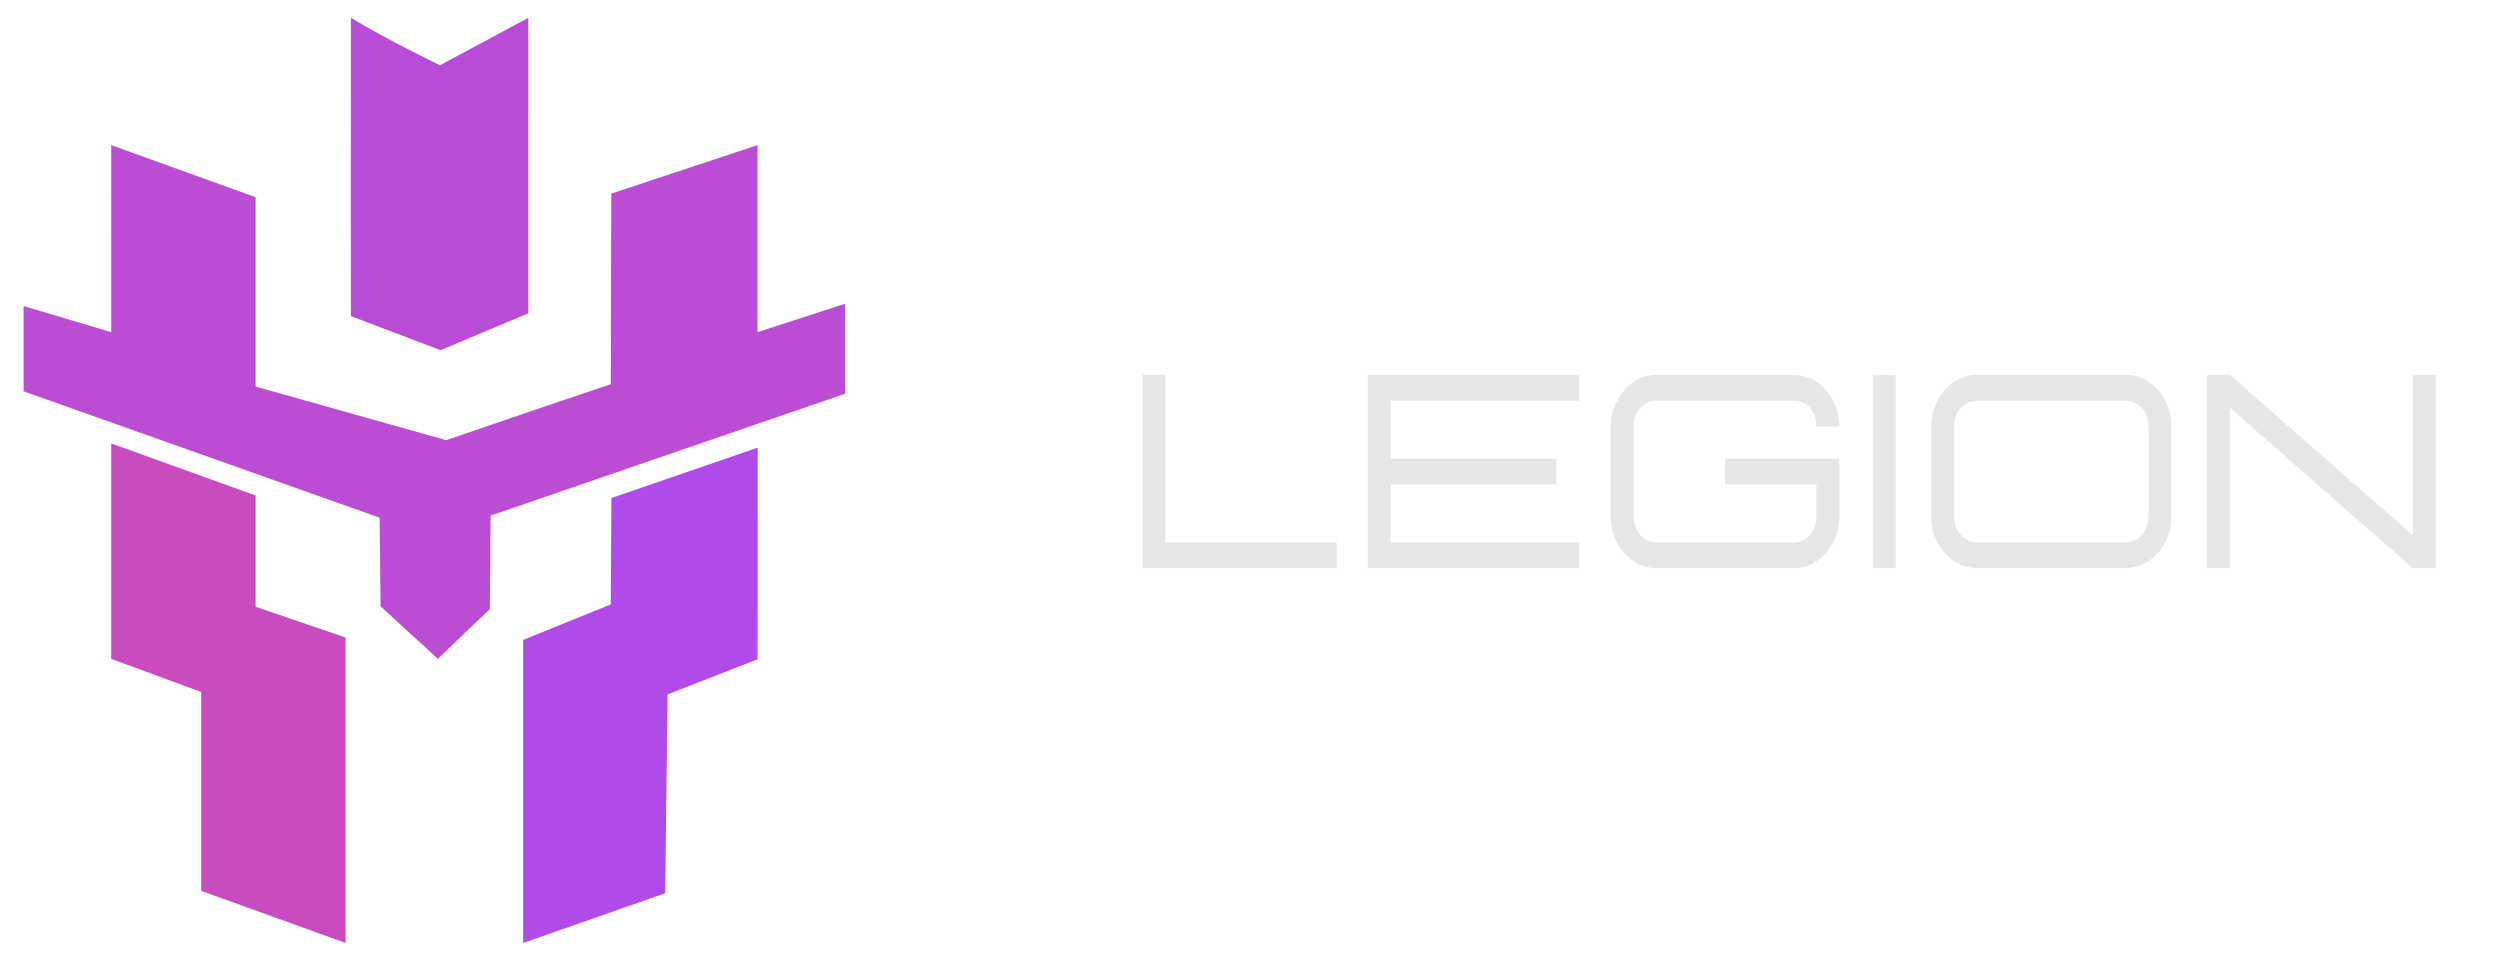
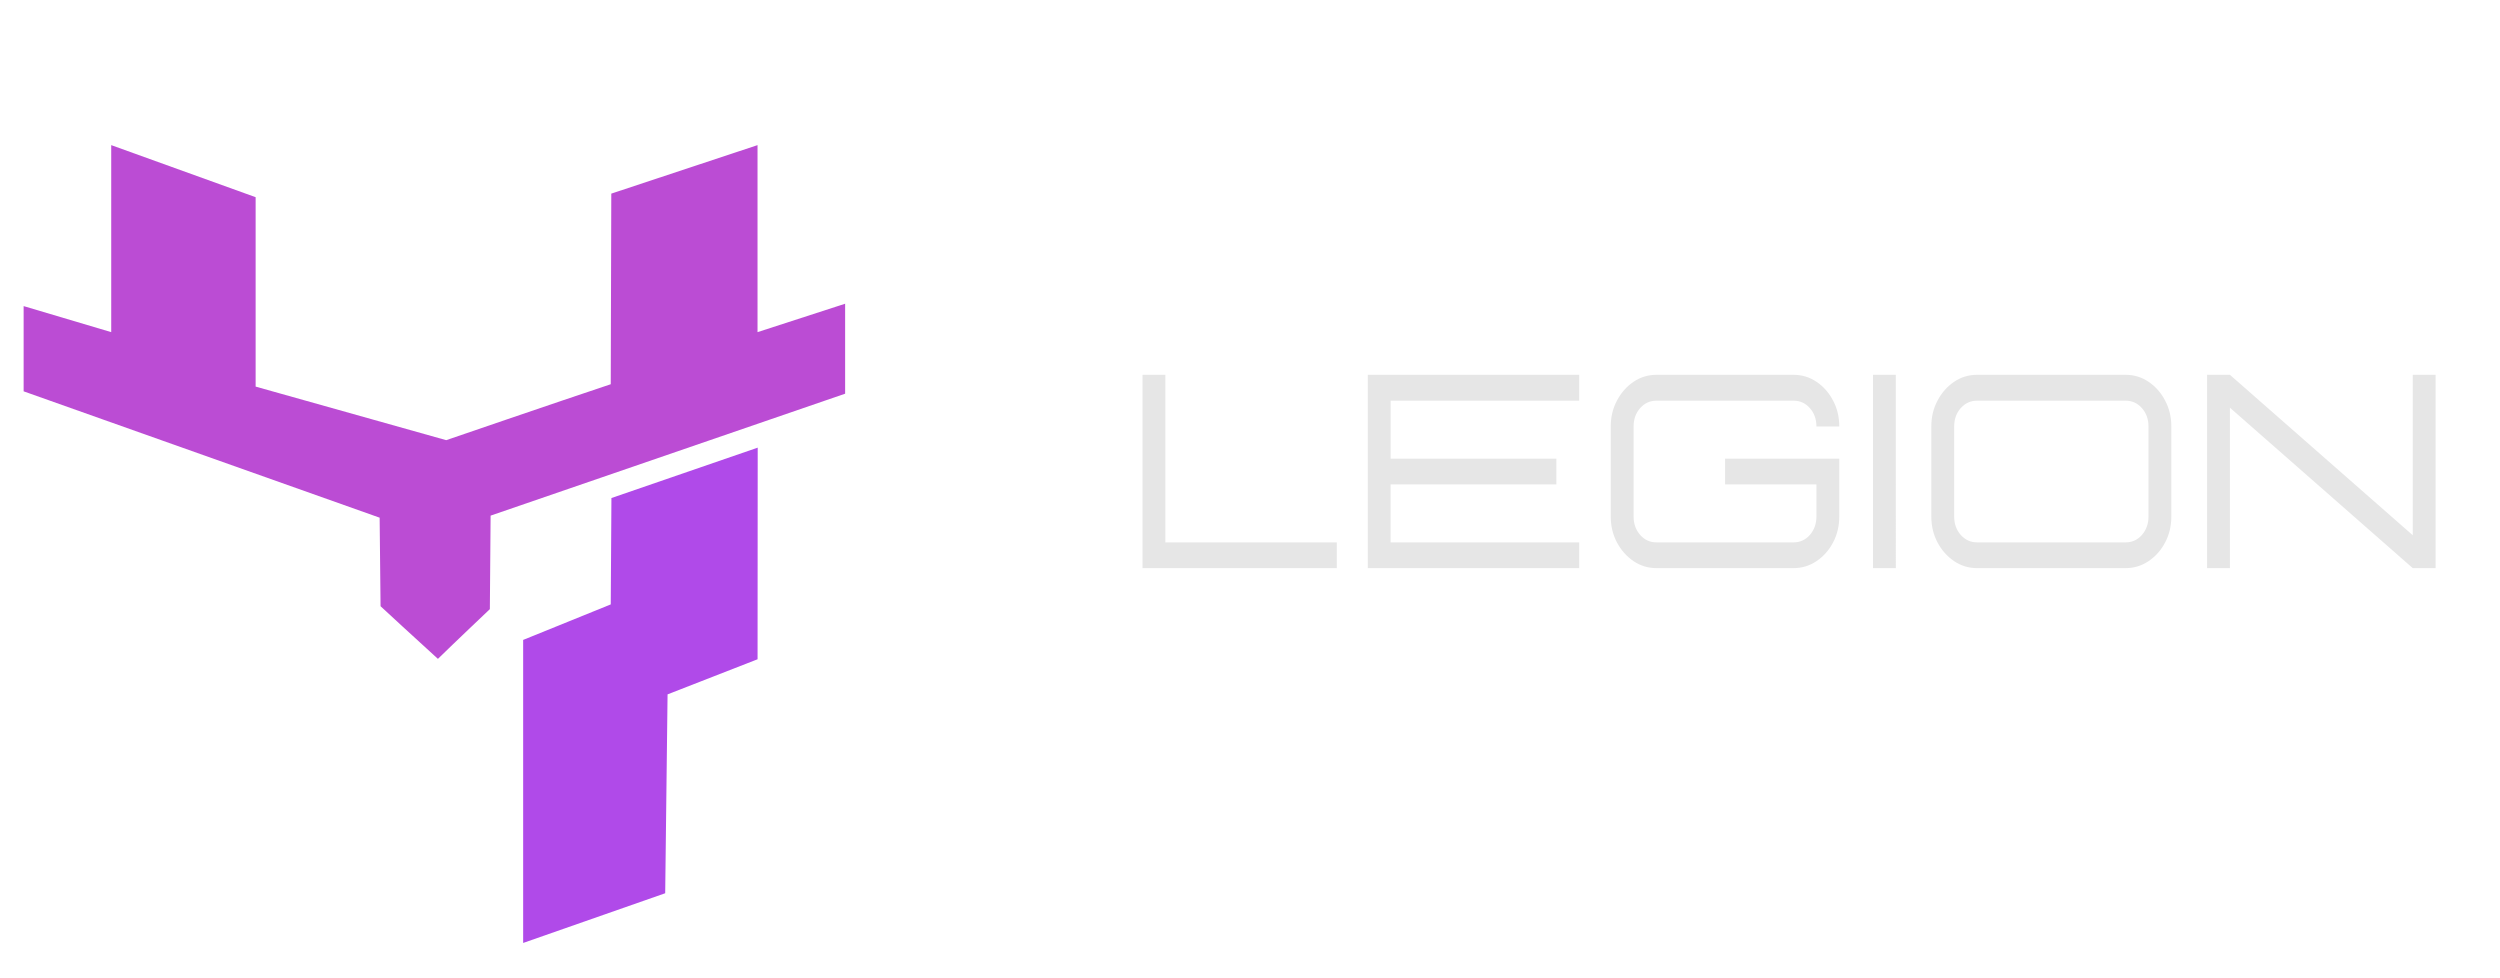
<svg xmlns="http://www.w3.org/2000/svg" xmlns:ns1="http://www.inkscape.org/namespaces/inkscape" xmlns:ns2="http://sodipodi.sourceforge.net/DTD/sodipodi-0.dtd" width="230mm" height="90mm" viewBox="0 0 230 90" version="1.1" id="svg1" ns1:version="1.3 (0e150ed, 2023-07-21)" ns2:docname="logo-new.svg">
  <ns2:namedview id="namedview1" pagecolor="#0e0e0e" bordercolor="#666666" borderopacity="1.0" ns1:showpageshadow="2" ns1:pageopacity="0.0" ns1:pagecheckerboard="0" ns1:deskcolor="#d1d1d1" ns1:document-units="mm" ns1:zoom="0.40645219" ns1:cx="496.98342" ns1:cy="369.0471" ns1:window-width="1280" ns1:window-height="771" ns1:window-x="400" ns1:window-y="78" ns1:window-maximized="0" ns1:current-layer="layer1" />
  <defs id="defs1">
    <filter style="color-interpolation-filters:sRGB" ns1:label="Drop Shadow" id="filter51" x="-0.065" y="-0.405" width="1.119" height="1.861">
      <feFlood result="flood" in="SourceGraphic" flood-opacity="1" flood-color="rgb(255,255,255)" id="feFlood50" />
      <feGaussianBlur result="blur" in="SourceGraphic" stdDeviation="2" id="feGaussianBlur50" />
      <feOffset result="offset" in="blur" dx="-0.755" dy="0.453" id="feOffset50" />
      <feComposite result="comp1" operator="in" in="flood" in2="offset" id="feComposite50" />
      <feComposite result="fbSourceGraphic" operator="over" in="SourceGraphic" in2="comp1" id="feComposite51" />
      <feColorMatrix result="fbSourceGraphicAlpha" in="fbSourceGraphic" values="0 0 0 -1 0 0 0 0 -1 0 0 0 0 -1 0 0 0 0 1 0" id="feColorMatrix68" />
      <feFlood id="feFlood68" result="flood" in="fbSourceGraphic" flood-opacity="0.569" flood-color="rgb(255,255,255)" />
      <feGaussianBlur id="feGaussianBlur68" result="blur" in="fbSourceGraphic" stdDeviation="1" />
      <feOffset id="feOffset68" result="offset" in="blur" dx="-0.755" dy="0.453" />
      <feComposite id="feComposite68" result="comp1" operator="in" in="flood" in2="offset" />
      <feComposite id="feComposite69" result="comp2" operator="over" in="fbSourceGraphic" in2="comp1" />
    </filter>
    <filter style="color-interpolation-filters:sRGB" ns1:label="Drop Shadow" id="filter93" x="-0.043" y="-0.321" width="1.078" height="1.591">
      <feFlood result="flood" in="SourceGraphic" flood-opacity="1" flood-color="rgb(255,255,255)" id="feFlood92" />
      <feGaussianBlur result="blur" in="SourceGraphic" stdDeviation="2" id="feGaussianBlur92" />
      <feOffset result="offset" in="blur" dx="-0.453" dy="-0.453" id="feOffset92" />
      <feComposite result="comp1" operator="in" in="flood" in2="offset" id="feComposite92" />
      <feComposite result="fbSourceGraphic" operator="over" in="SourceGraphic" in2="comp1" id="feComposite93" />
      <feColorMatrix result="fbSourceGraphicAlpha" in="fbSourceGraphic" values="0 0 0 -1 0 0 0 0 -1 0 0 0 0 -1 0 0 0 0 1 0" id="feColorMatrix119" />
      <feFlood id="feFlood119" result="flood" in="fbSourceGraphic" flood-opacity="0.553" flood-color="rgb(255,255,255)" />
      <feGaussianBlur id="feGaussianBlur119" result="blur" in="fbSourceGraphic" stdDeviation="0" />
      <feOffset id="feOffset119" result="offset" in="blur" dx="-0.453" dy="-0.453" />
      <feComposite id="feComposite119" result="comp1" operator="in" in="flood" in2="offset" />
      <feComposite id="feComposite120" result="comp2" operator="over" in="fbSourceGraphic" in2="comp1" />
    </filter>
  </defs>
  <g ns1:label="Layer 1" ns1:groupmode="layer" id="layer1" transform="translate(0,9.608)">
    <path d="M 10.232,3.743 23.518,8.534 V 25.959 l 17.533,4.928 c 0,0 9.998,-3.433 15.138,-5.146 l 0.05,-17.536 13.454,-4.462 V 20.949 l 8.059,-2.614 v 8.277 l -32.616,11.218 -0.069,8.603 c 0,0 -3.337,3.162 -4.778,4.574 -1.68,-1.515 -5.277,-4.843 -5.277,-4.843 L 34.927,38.019 2.174,26.394 v -7.841 l 8.059,2.396 z" fill="#bb4cd4" id="path2" ns2:nodetypes="ccccccccccccccccccc" style="stroke-width:0.218" />
-     <path d="m 10.232,31.186 13.286,4.792 v 10.237 l 8.277,2.831 V 77.143 L 18.509,72.351 V 54.056 l -8.277,-3.049 z" fill="#c84cbf" id="path3" ns2:nodetypes="ccccccccc" style="stroke-width:0.218" />
    <path d="m 69.709,31.576 -0.013,19.468 -8.28,3.23 -0.218,18.296 -13.068,4.574 V 49.264 l 8.059,-3.267 0.062,-9.785 z" fill="#b04ae9" id="path4" ns2:nodetypes="ccccccccc" style="stroke-width:0.218" />
-     <path d="m 32.283,-7.967 c 3.435,2.079 8.191,4.362 8.191,4.362 l 8.132,-4.362 0.002,27.18 -8.079,3.395 -8.245,-3.131 c 0,0 -0.021,-18.3 7.5e-5,-27.444 z" fill="#b84cd8" id="path5" ns2:nodetypes="cccccccc" style="stroke-width:0.218" />
    <path d="M 147.937,53.09 H 127.784 V 35.305 h 2.369 v 15.416 h 17.785 z m 25.14,0 H 151.15 V 35.305 h 21.927 v 2.381 h -19.558 v 5.333 h 17.19 v 2.369 H 153.518 v 5.333 h 19.558 z m 22.237,0 h -14.225 q -1.302,0 -2.381,-0.645 -1.067,-0.645 -1.712,-1.712 -0.645,-1.079 -0.645,-2.381 v -8.297 q 0,-1.315 0.645,-2.381 0.645,-1.079 1.712,-1.724 1.079,-0.645 2.381,-0.645 h 14.225 q 1.302,0 2.381,0.645 1.079,0.645 1.712,1.724 0.645,1.067 0.645,2.381 h -2.369 q 0,-1.005 -0.682,-1.687 -0.682,-0.682 -1.687,-0.682 h -14.225 q -1.005,0 -1.687,0.682 -0.682,0.682 -0.682,1.687 v 8.297 q 0,0.992 0.682,1.687 0.682,0.682 1.687,0.682 h 14.225 q 1.005,0 1.687,-0.682 0.682,-0.695 0.682,-1.687 v -2.964 h -9.475 V 43.019 H 200.052 v 5.333 q 0,1.302 -0.645,2.381 -0.633,1.067 -1.712,1.712 -1.079,0.645 -2.381,0.645 z m 10.604,0 h -2.369 V 35.305 h 2.369 z m 23.837,0 H 214.339 q -1.302,0 -2.381,-0.645 -1.067,-0.645 -1.712,-1.712 -0.645,-1.079 -0.645,-2.381 v -8.297 q 0,-1.315 0.645,-2.381 0.645,-1.079 1.712,-1.724 1.079,-0.645 2.381,-0.645 h 15.416 q 1.302,0 2.381,0.645 1.079,0.645 1.712,1.724 0.645,1.067 0.645,2.381 v 8.297 q 0,1.302 -0.645,2.381 -0.633,1.067 -1.712,1.712 -1.079,0.645 -2.381,0.645 z m 0,-2.369 q 1.005,0 1.687,-0.682 0.682,-0.695 0.682,-1.687 v -8.297 q 0,-1.005 -0.682,-1.687 -0.682,-0.682 -1.687,-0.682 H 214.339 q -0.992,0 -1.687,0.682 -0.682,0.682 -0.682,1.687 v 8.297 q 0,0.992 0.682,1.687 0.695,0.682 1.687,0.682 z m 32.147,2.369 h -2.369 L 240.57,38.331 v 14.759 h -2.369 V 35.305 h 2.369 l 18.963,14.759 V 35.305 h 2.369 z" id="text1" style="font-size:25.4px;line-height:1.25;font-family:Technovier;-inkscape-font-specification:Technovier;fill:#e6e6e6;stroke-width:0.265;filter:url(#filter93)" aria-label="LEGION" transform="matrix(0.887,0,0,1,-7.43,-9.525)" />
  </g>
</svg>